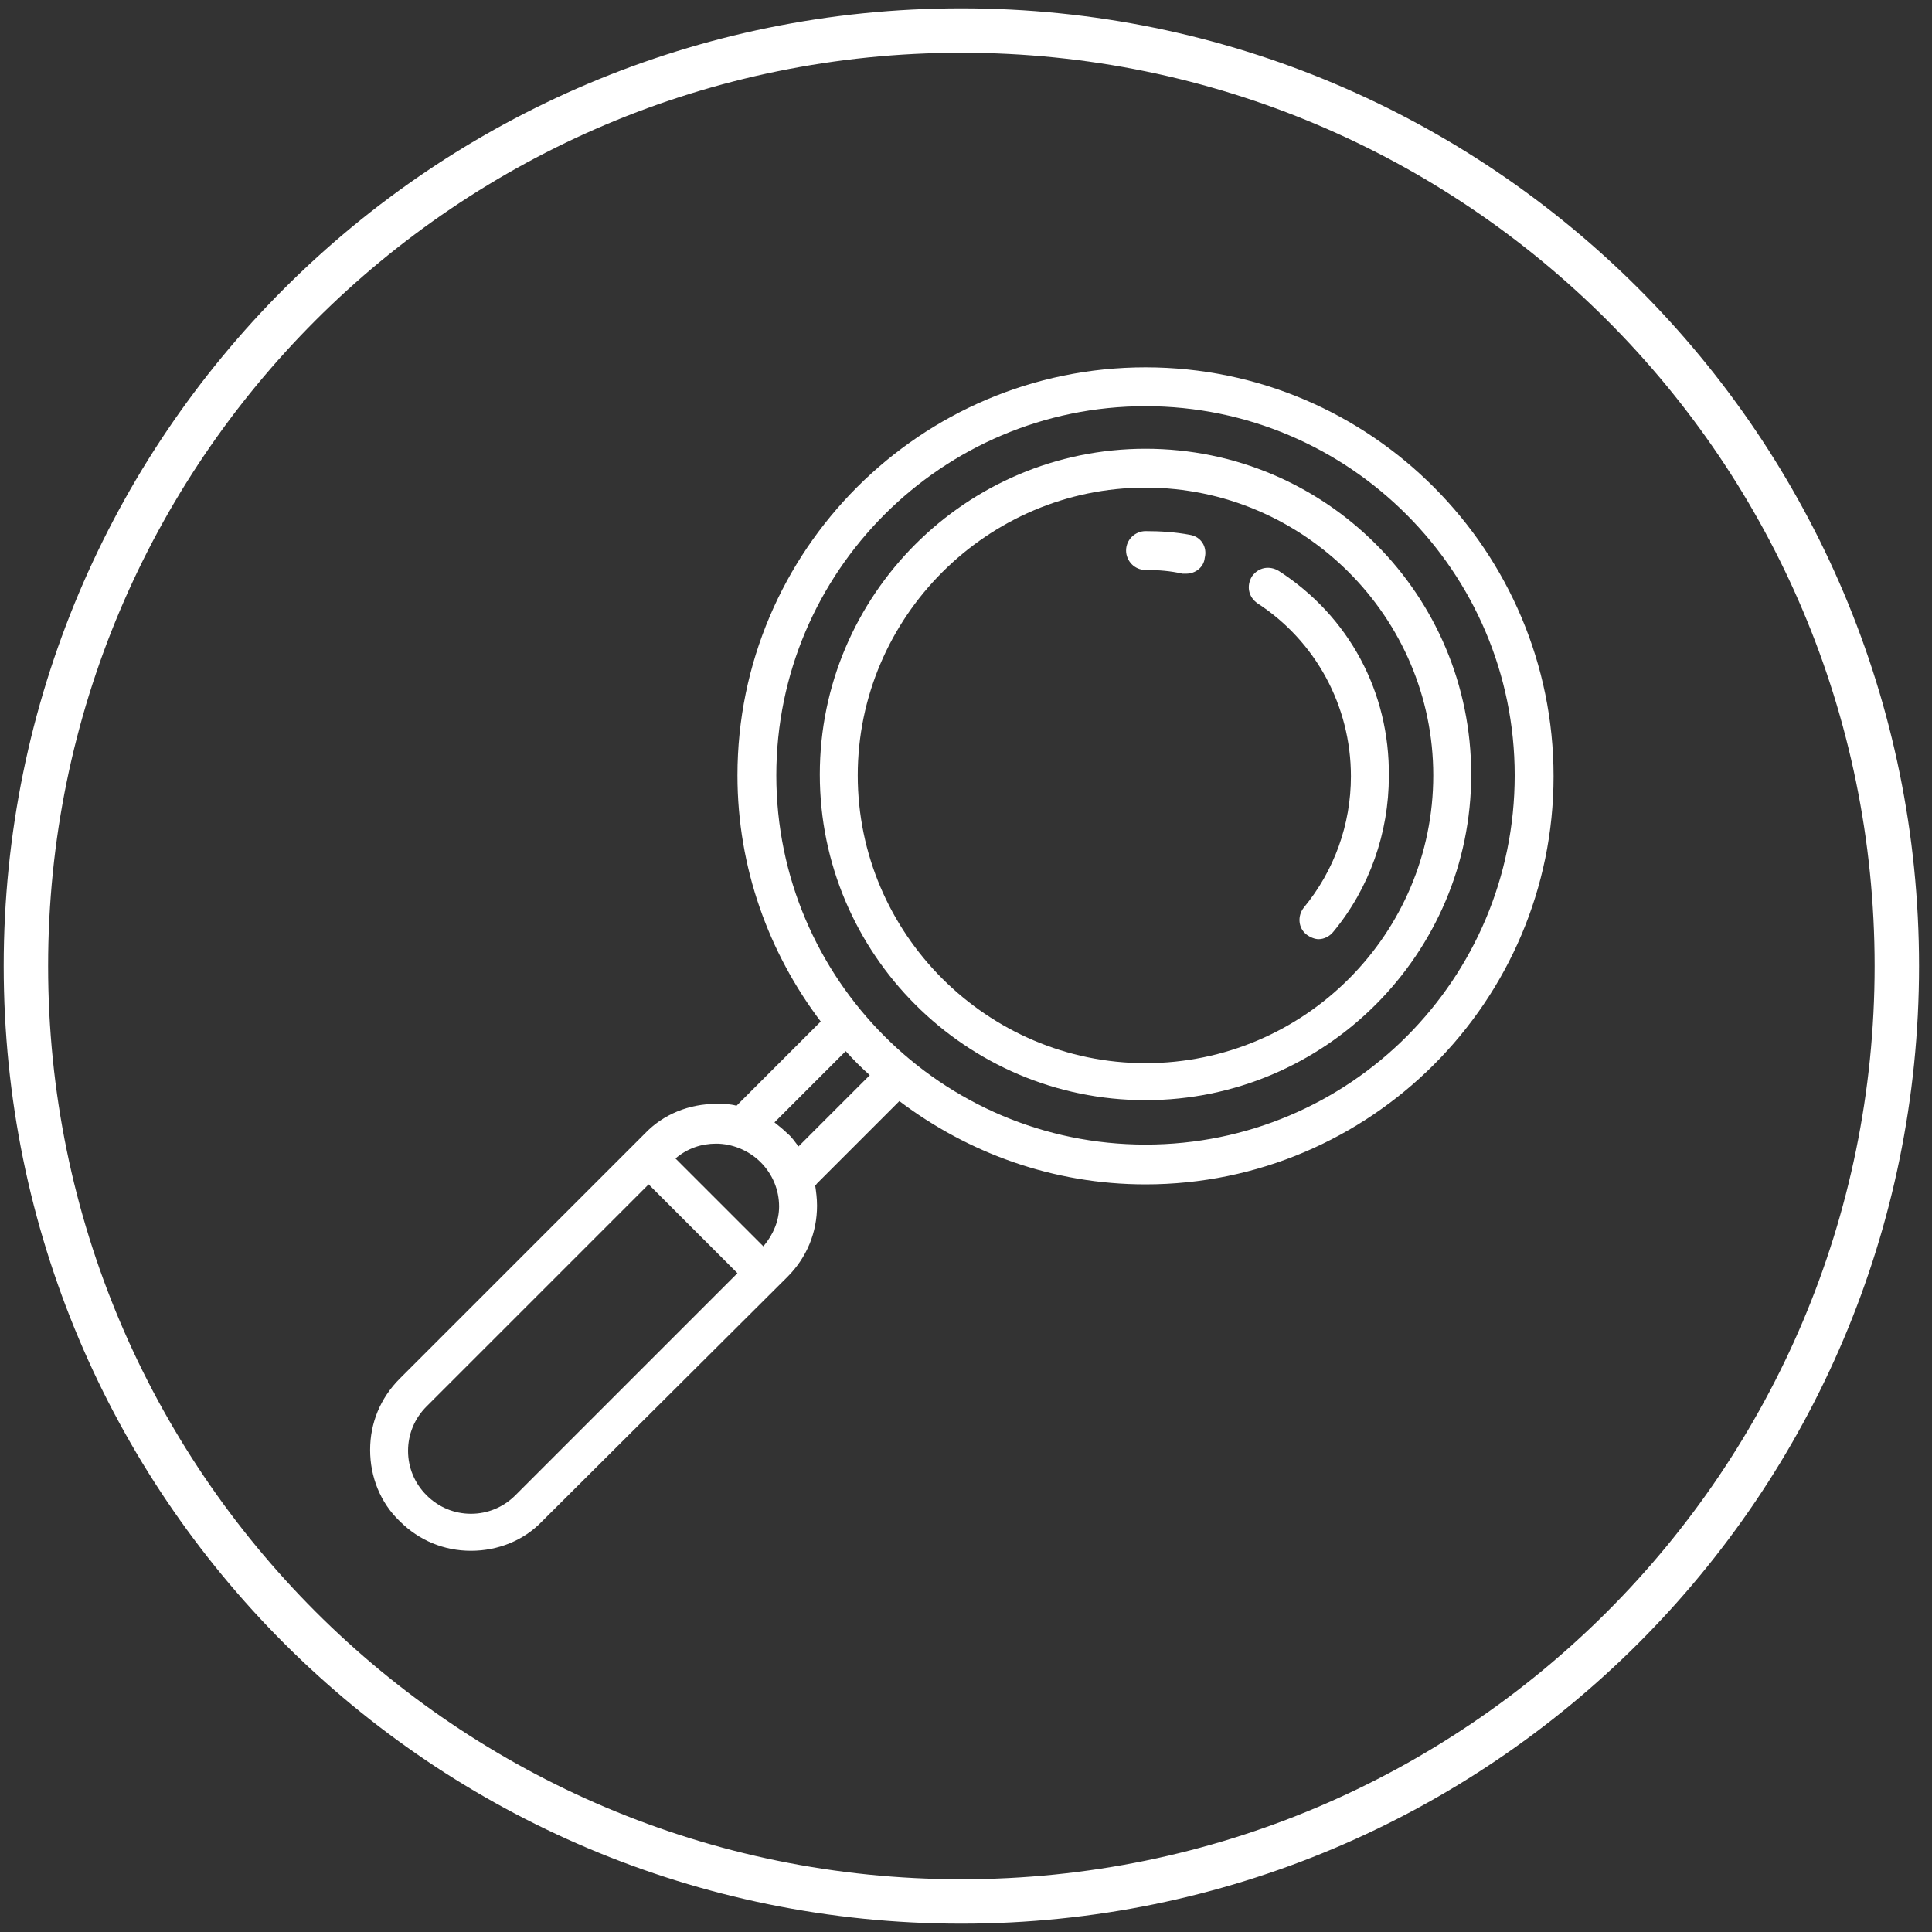
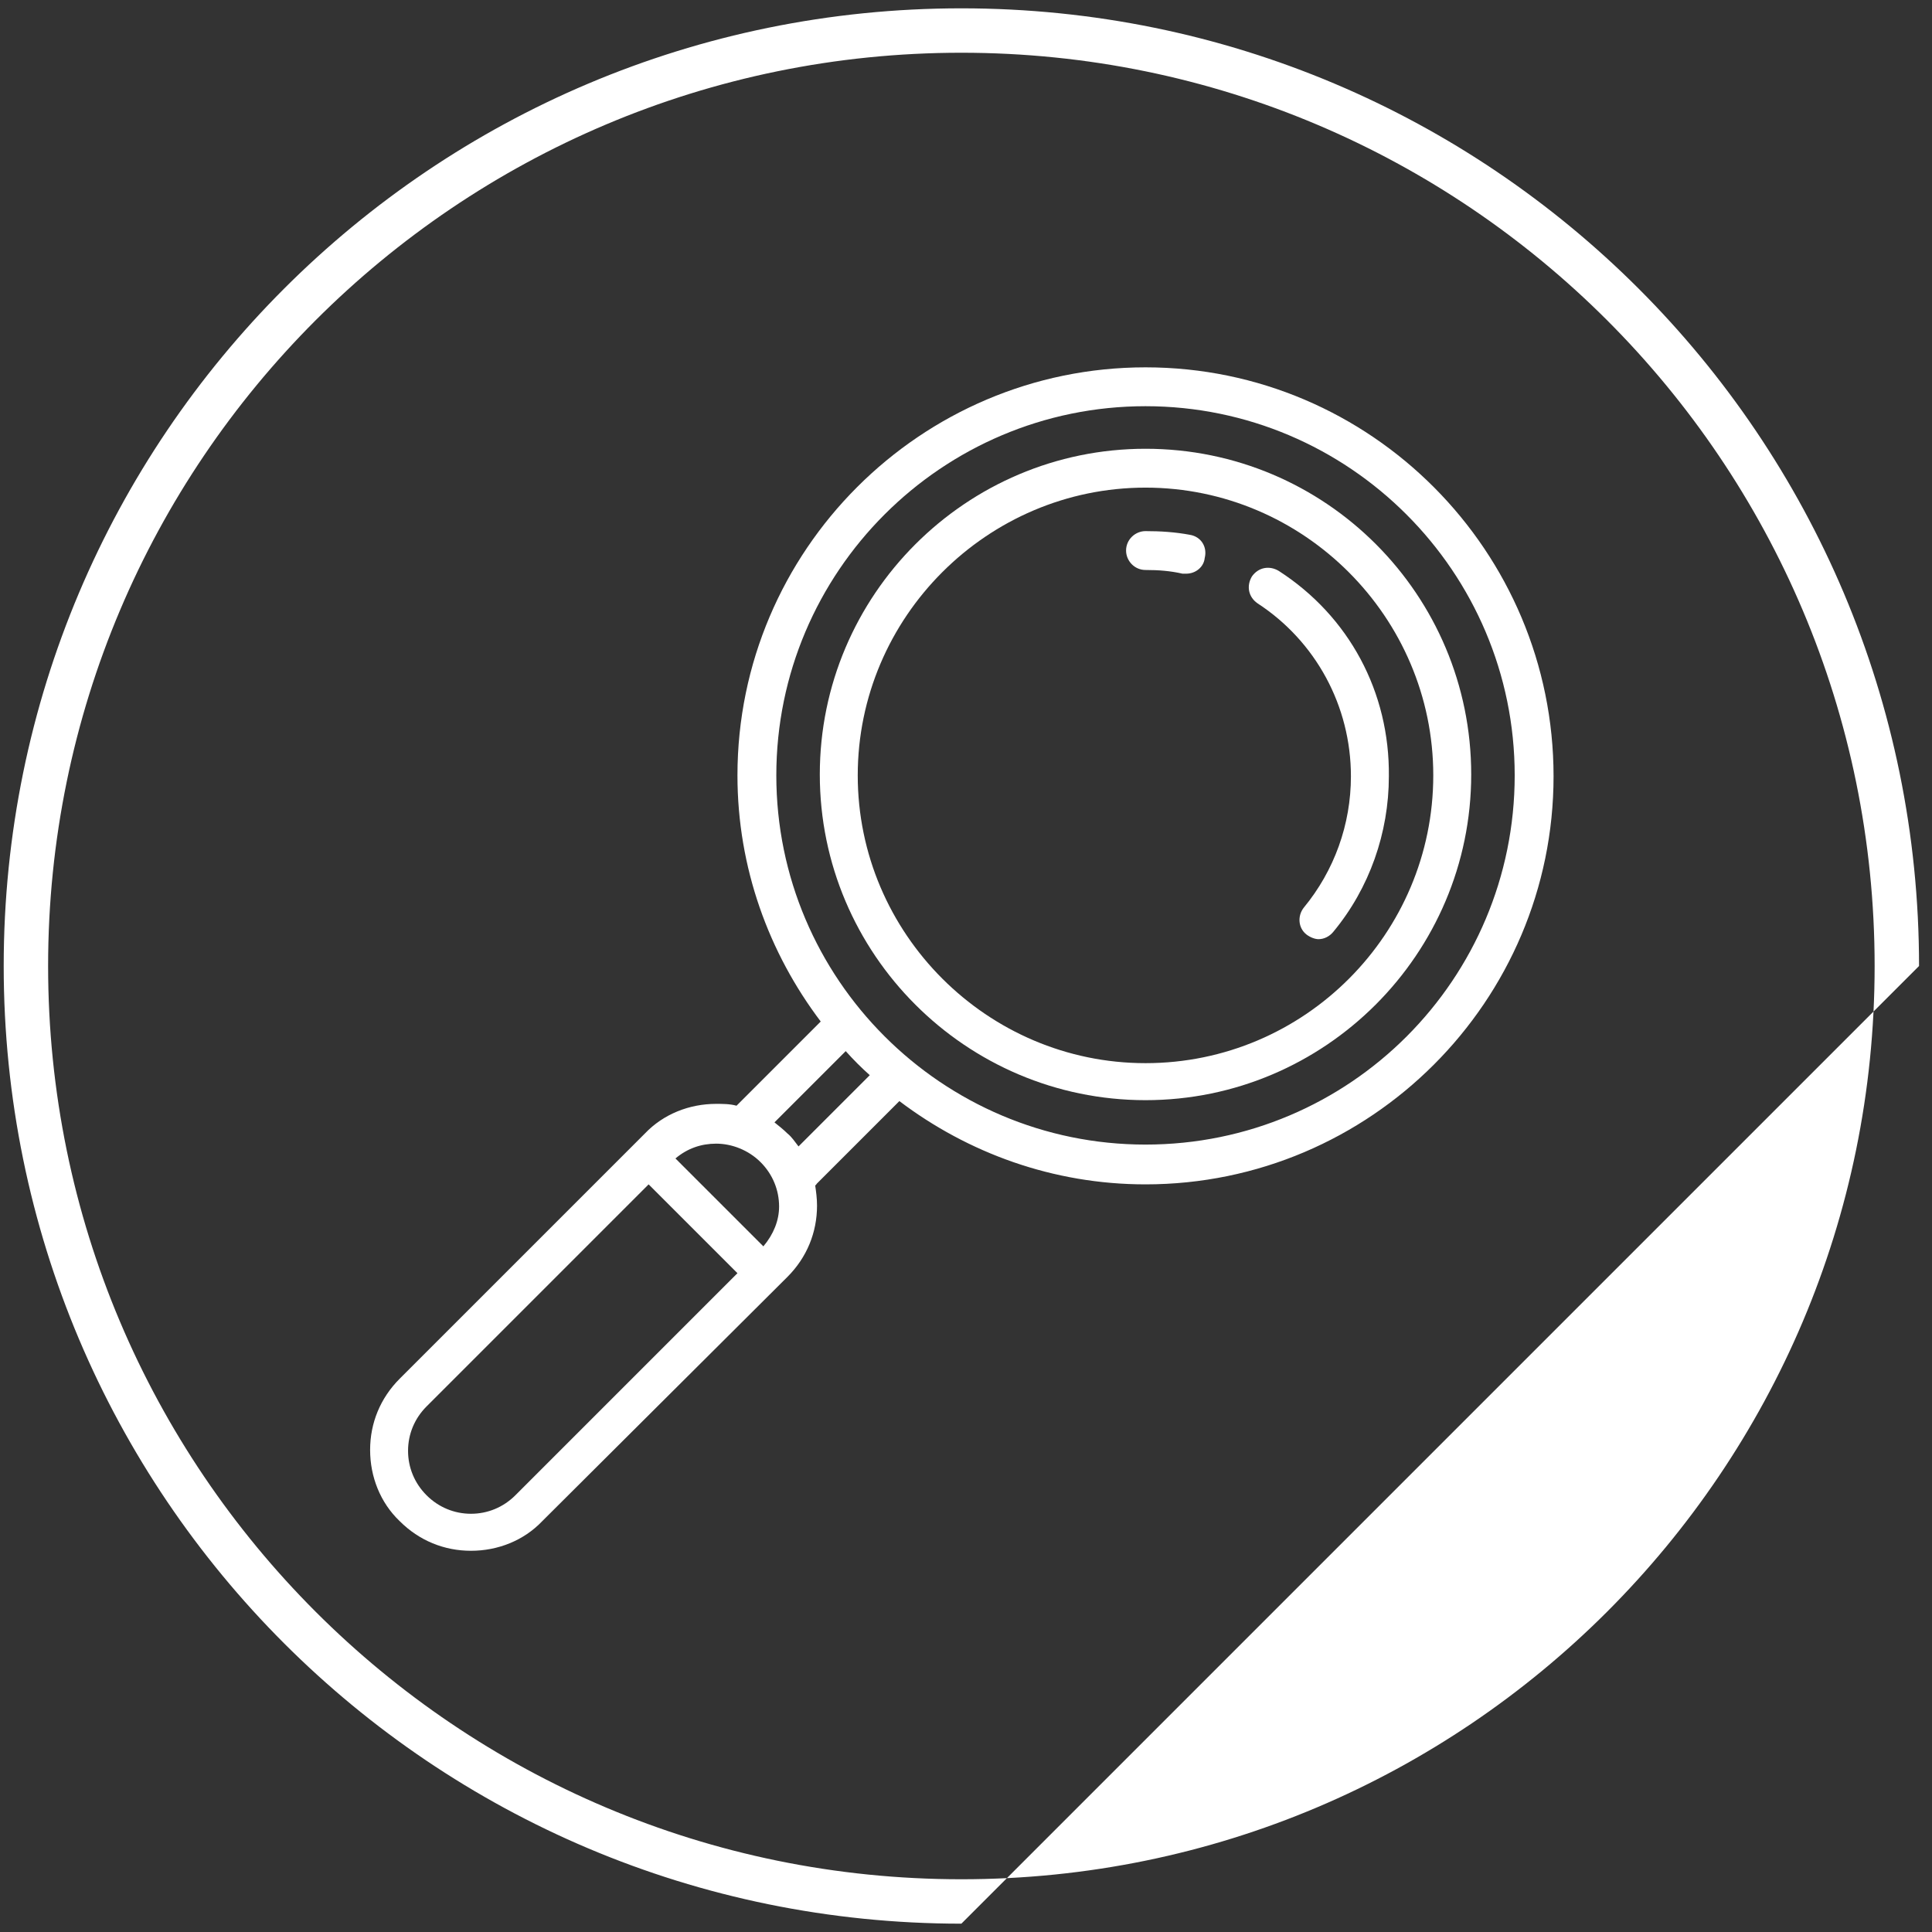
<svg xmlns="http://www.w3.org/2000/svg" version="1.1" x="0px" y="0px" viewBox="0 0 208.8 208.8" style="enable-background:new 0 0 208.8 208.8;" xml:space="preserve">
  <rect x="0" y="0" width="208.8" height="208.8" fill="#333333" stroke="none" />
  <style type="text/css">
	.st0{display:none;}
	.st1{display:inline;fill:#FFFFFF;}
	.st2{display:inline;}
	.st3{fill:#FFFFFF;}
</style>
  <g id="Speedometer" class="st0">
    <path class="st1" d="M103.9,207.9c-57.2,0-103.5-46.3-103.5-103.5S46.7,0.9,103.9,0.9s103.5,46.3,103.5,103.5   S161,207.9,103.9,207.9z M103.9,5.7c-54.5,0-98.7,44.2-98.7,98.7s44.2,98.7,98.7,98.7s98.7-44.2,98.7-98.7S158.4,5.7,103.9,5.7z" />
    <g class="st2">
      <g>
        <g>
          <path class="st3" d="M146.5,104.4c0,1.2,1,2.1,2.1,2.1h8.5c1.2,0,2.1-1,2.1-2.1c0-1.2-1-2.1-2.1-2.1h-8.5      C147.5,102.3,146.5,103.2,146.5,104.4z" />
          <path class="st3" d="M103.9,40.4c-35.3,0-64,28.7-64,64c0,10.1,2.3,19.9,6.9,28.8c0.5,1.1,1.8,1.5,2.9,0.9      c1.1-0.5,1.5-1.8,0.9-2.9c-4.2-8.4-6.4-17.5-6.4-26.9c0-32.9,26.8-59.7,59.7-59.7s59.7,26.8,59.7,59.7s-26.8,59.7-59.7,59.7      c-17.5,0-34.3-7.9-45.8-21.3h84.2c1.2,0,2.1-1,2.1-2.1c0-1.2-1-2.1-2.1-2.1H53.7c-0.9,0-1.6,0.5-2,1.3c-0.3,0.7-0.2,1.5,0.3,2.1      c12.2,16.5,31.6,26.4,51.8,26.4c35.3,0,64-28.7,64-64S139.2,40.4,103.9,40.4z" />
          <path class="st3" d="M154.8,88.5l-8.2,2.2c-1.1,0.3-1.8,1.5-1.5,2.6c0.3,1,1.1,1.6,2.1,1.6c0.2,0,0.4,0,0.6-0.1l8.2-2.2      c1.1-0.3,1.8-1.5,1.5-2.6C157.1,88.9,156,88.2,154.8,88.5z" />
-           <path class="st3" d="M129.8,60.2c-7.8-4.6-16.8-7-25.9-7c-28.2,0-51.2,23-51.2,51.2c0,11.4,3.1,21.4,9,29      c0.4,0.5,1.1,0.8,1.7,0.8c0.5,0,0.9-0.1,1.3-0.4c0.9-0.7,1.1-2.1,0.4-3c-5.4-7-8.1-15.8-8.1-26.4c0-25.9,21.1-46.9,46.9-46.9      c8.3,0,16.6,2.2,23.7,6.4c1,0.6,2.3,0.3,2.9-0.8C131.1,62.1,130.8,60.8,129.8,60.2z" />
          <path class="st3" d="M149,75.9l-7.4,4.3c-1,0.6-1.4,1.9-0.8,2.9c0.4,0.7,1.1,1.1,1.9,1.1c0.4,0,0.7-0.1,1.1-0.3l7.4-4.3      c1-0.6,1.4-1.9,0.8-2.9C151.3,75.6,150,75.3,149,75.9z" />
-           <path class="st3" d="M138.6,66.6l-30.5,30.5c-1.3-0.8-2.7-1.2-4.3-1.2c-4.7,0-8.5,3.8-8.5,8.5c0,1.6,0.5,3,1.2,4.3l-7,7      c-0.8,0.8-0.8,2.2,0,3c0.4,0.4,1,0.6,1.5,0.6c0.5,0,1.1-0.2,1.5-0.6l7-7c1.3,0.8,2.7,1.2,4.3,1.2c4.7,0,8.5-3.8,8.5-8.5      c0-1.6-0.5-3-1.2-4.3l30.5-30.5c0.8-0.8,0.8-2.2,0-3C140.8,65.8,139.5,65.8,138.6,66.6z M103.9,108.7c-2.4,0-4.3-1.9-4.3-4.3      c0-2.4,1.9-4.3,4.3-4.3c2.4,0,4.3,1.9,4.3,4.3C108.1,106.8,106.2,108.7,103.9,108.7z" />
        </g>
      </g>
    </g>
  </g>
  <g id="Stopwatch" class="st0">
    <path class="st1" d="M103.9,207.9c-57.2,0-103.5-46.3-103.5-103.5S46.7,0.9,103.9,0.9s103.5,46.3,103.5,103.5   S161,207.9,103.9,207.9z M103.9,5.7c-54.5,0-98.7,44.2-98.7,98.7s44.2,98.7,98.7,98.7s98.7-44.2,98.7-98.7S158.4,5.7,103.9,5.7z" />
    <g class="st2">
      <path class="st3" d="M109.8,105.6l-27.6-20c-0.8-0.6-2-0.5-2.8,0.2c-0.7,0.7-0.8,1.9-0.2,2.8l20,27.6c1.3,1.8,3.3,2.9,5.6,3.1    c0.2,0,0.4,0,0.6,0c2,0,3.9-0.8,5.4-2.2c1.6-1.6,2.4-3.7,2.2-6C112.7,108.9,111.6,106.9,109.8,105.6z M107.7,114.1    c-0.7,0.7-1.7,1-2.6,1c-1-0.1-1.9-0.6-2.4-1.4L90.4,96.9l16.8,12.2c0.8,0.6,1.3,1.5,1.4,2.4C108.7,112.4,108.4,113.4,107.7,114.1z    " />
      <path class="st3" d="M160,95.9C160,95.9,160,95.9,160,95.9C160,95.9,160,95.9,160,95.9c-1.3-4.9-3.3-9.5-5.7-13.8c0,0,0-0.1,0-0.1    c0,0-0.1-0.1-0.1-0.1c-2.2-3.7-4.7-7.1-7.6-10.3l4.6-4.6l3,3l9-9l-9-9.1l-9.1,9.1l3,3l-4.6,4.6c-3.1-2.9-6.6-5.5-10.3-7.6    c0,0-0.1-0.1-0.1-0.1s-0.1,0-0.1,0c-4.3-2.5-8.9-4.4-13.7-5.7c0,0,0,0,0,0c0,0,0,0,0,0c-2.8-0.7-5.6-1.3-8.5-1.6v-2.5h3.2    c2.9,0,5.3-2.4,5.3-5.3c0-2.9-2.4-5.3-5.3-5.3H94.8c-2.9,0-5.3,2.4-5.3,5.3c0,2.9,2.4,5.3,5.3,5.3H98v2.5    c-2.9,0.3-5.7,0.9-8.5,1.6c0,0,0,0,0,0c0,0,0,0,0,0c-4.9,1.3-9.5,3.2-13.7,5.7c0,0-0.1,0-0.1,0c0,0-0.1,0.1-0.1,0.1    c-3.7,2.2-7.1,4.7-10.3,7.6L60.6,64l3-3L54.6,52l-9,9.1l9,9l3-3l4.6,4.6c-2.9,3.1-5.5,6.6-7.6,10.3c0,0-0.1,0.1-0.1,0.1    c0,0,0,0.1,0,0.1c-2.5,4.3-4.4,8.9-5.7,13.7c0,0,0,0,0,0c0,0,0,0,0,0c-1.3,4.8-2,9.7-2,14.9s0.7,10.1,2,14.9c0,0,0,0,0,0    c0,0,0,0,0,0c1.3,4.9,3.2,9.5,5.7,13.7c0,0,0,0.1,0,0.1c0,0.1,0.1,0.1,0.1,0.2c2.5,4.3,5.5,8.2,8.9,11.6c0,0,0,0.1,0.1,0.1    c0,0,0.1,0.1,0.1,0.1c3.5,3.5,7.4,6.5,11.7,9c0,0,0.1,0.1,0.1,0.1c0.1,0,0.1,0.1,0.2,0.1c4.2,2.4,8.8,4.4,13.7,5.7c0,0,0,0,0,0    c0,0,0,0,0,0c4.7,1.3,9.7,2,14.9,2c5.1,0,10.1-0.7,14.9-2c0,0,0,0,0,0c0,0,0,0,0,0c4.8-1.3,9.4-3.2,13.7-5.7c0.1,0,0.1,0,0.2-0.1    c0,0,0.1-0.1,0.1-0.1c4.3-2.5,8.2-5.5,11.7-9c0,0,0.1,0,0.1-0.1s0.1-0.1,0.1-0.1c3.5-3.5,6.5-7.4,8.9-11.6c0-0.1,0.1-0.1,0.1-0.2    c0,0,0-0.1,0-0.1c2.5-4.3,4.4-8.9,5.7-13.7c0,0,0,0,0,0c0,0,0,0,0,0c1.3-4.8,2-9.7,2-14.9S161.3,100.7,160,95.9z M154.2,58l3,3    l-3,3l-3-3L154.2,58z M51.6,61l3-3l3,3l-3,3L51.6,61z M151.2,125.6l4.1,1.1c-1,3.1-2.2,6.1-3.7,8.9l-3.6-2.1    c-1-0.6-2.3-0.2-2.9,0.8c-0.6,1-0.2,2.3,0.8,2.9l3.6,2.1c-1.7,2.7-3.7,5.3-5.9,7.7l-3-3c-0.8-0.8-2.2-0.8-3,0    c-0.8,0.8-0.8,2.2,0,3l3,3c-2.4,2.2-4.9,4.2-7.7,5.9l-2.1-3.6c-0.6-1-1.9-1.4-2.9-0.8c-1,0.6-1.4,1.9-0.8,2.9l2.1,3.6    c-2.8,1.5-5.8,2.8-8.9,3.7l-1.1-4.1c-0.3-1.1-1.5-1.8-2.6-1.5c-1.1,0.3-1.8,1.5-1.5,2.6l1.1,4.1c-3.1,0.7-6.3,1.1-9.6,1.3v-4.2    c0-1.2-1-2.1-2.1-2.1c-1.2,0-2.1,1-2.1,2.1v4.2c-3.3-0.1-6.5-0.6-9.6-1.3l1.1-4.1c0.3-1.1-0.4-2.3-1.5-2.6    c-1.1-0.3-2.3,0.4-2.6,1.5l-1.1,4.1c-3.1-1-6.1-2.2-8.9-3.7l2.1-3.6c0.6-1,0.2-2.3-0.8-2.9c-1-0.6-2.3-0.2-2.9,0.8l-2.1,3.6    c-2.7-1.7-5.3-3.7-7.7-5.9l3-3c0.8-0.8,0.8-2.2,0-3c-0.8-0.8-2.2-0.8-3,0l-3,3c-2.2-2.4-4.2-4.9-5.9-7.7l3.6-2.1    c1-0.6,1.4-1.9,0.8-2.9c-0.6-1-1.9-1.4-2.9-0.8l-3.6,2.1c-1.5-2.8-2.8-5.8-3.7-8.9l4.1-1.1c1.1-0.3,1.8-1.5,1.5-2.6    c-0.3-1.1-1.5-1.8-2.6-1.5l-4.1,1.1c-0.7-3.1-1.1-6.3-1.3-9.6h4.2c1.2,0,2.1-1,2.1-2.1c0-1.2-1-2.1-2.1-2.1h-4.2    c0.1-3.3,0.6-6.5,1.3-9.6l4.1,1.1c0.2,0,0.4,0.1,0.6,0.1c0.9,0,1.8-0.6,2.1-1.6c0.3-1.1-0.4-2.3-1.5-2.6l-4.1-1.1    c1-3.1,2.2-6.1,3.7-8.9l3.6,2.1c0.3,0.2,0.7,0.3,1.1,0.3c0.7,0,1.5-0.4,1.8-1.1c0.6-1,0.2-2.3-0.8-2.9l-3.6-2.1    c1.7-2.7,3.7-5.3,5.9-7.7l3,3c0.4,0.4,1,0.6,1.5,0.6c0.5,0,1.1-0.2,1.5-0.6c0.8-0.8,0.8-2.2,0-3l-3-3c2.4-2.2,4.9-4.2,7.7-5.9    l2.1,3.6c0.4,0.7,1.1,1.1,1.8,1.1c0.4,0,0.7-0.1,1.1-0.3c1-0.6,1.4-1.9,0.8-2.9l-2.1-3.6c2.8-1.5,5.8-2.8,8.9-3.7l1.1,4.1    c0.3,1,1.1,1.6,2.1,1.6c0.2,0,0.4,0,0.6-0.1c1.1-0.3,1.8-1.5,1.5-2.6l-1.1-4.1c2.5-0.6,5.1-0.9,7.7-1.1c0.7,0,1.3-0.1,1.8-0.1    c0,0,0.1,0,0.1,0v4.2c0,1.2,1,2.1,2.1,2.1s2.1-1,2.1-2.1v-4.2c0,0,0.1,0,0.1,0c0.6,0,1.2,0.1,1.8,0.1c2.6,0.2,5.2,0.6,7.7,1.1    l-1.1,4.1c-0.3,1.1,0.4,2.3,1.5,2.6c0.2,0,0.4,0.1,0.6,0.1c0.9,0,1.8-0.6,2.1-1.6l1.1-4.1c3.1,1,6.1,2.2,8.9,3.7l-2.1,3.6    c-0.6,1-0.2,2.3,0.8,2.9c0.3,0.2,0.7,0.3,1.1,0.3c0.7,0,1.5-0.4,1.8-1.1l2.1-3.6c2.7,1.7,5.3,3.7,7.7,5.9l-3,3    c-0.8,0.8-0.8,2.2,0,3c0.4,0.4,1,0.6,1.5,0.6s1.1-0.2,1.5-0.6l3-3c2.2,2.4,4.2,4.9,5.9,7.7l-3.6,2.1c-1,0.6-1.4,1.9-0.8,2.9    c0.4,0.7,1.1,1.1,1.8,1.1c0.4,0,0.7-0.1,1.1-0.3l3.6-2.1c1.5,2.8,2.8,5.8,3.7,8.9l-4.1,1.1c-1.1,0.3-1.8,1.5-1.5,2.6    c0.3,1,1.1,1.6,2.1,1.6c0.2,0,0.4,0,0.6-0.1l4.1-1.1c0.7,3.1,1.1,6.3,1.3,9.6h-4.2c-1.2,0-2.1,1-2.1,2.1c0,1.2,1,2.1,2.1,2.1h4.2    c-0.1,3.3-0.6,6.5-1.3,9.6l-4.1-1.1c-1.1-0.3-2.3,0.4-2.6,1.5C149.4,124.1,150.1,125.3,151.2,125.6z M102.2,53.2v-6.4h-7.5    c-0.6,0-1.1-0.5-1.1-1.1s0.5-1.1,1.1-1.1H114c0.6,0,1.1,0.5,1.1,1.1s-0.5,1.1-1.1,1.1h-7.5v6.4c-0.7,0-1.4,0-2.1,0    S103,53.2,102.2,53.2z" />
    </g>
  </g>
  <g id="Percent_Arrow" class="st0">
    <g class="st2">
      <g>
        <path class="st3" d="M116.2,135.4c6.3,0,11.4-5.1,11.4-11.4c0-6.3-5.1-11.4-11.4-11.4c-6.3,0-11.4,5.1-11.4,11.4     S109.9,135.4,116.2,135.4z M116.2,117.3c3.7,0,6.7,3,6.7,6.7c0,3.7-3,6.7-6.7,6.7c-3.7,0-6.7-3-6.7-6.7     C109.5,120.3,112.5,117.3,116.2,117.3z" />
      </g>
    </g>
    <g class="st2">
      <g>
        <path class="st3" d="M92,111.2c6.3,0,11.4-5.1,11.4-11.4c0-6.3-5.1-11.4-11.4-11.4c-6.3,0-11.4,5.1-11.4,11.4     C80.6,106,85.7,111.2,92,111.2z M92,93.1c3.7,0,6.7,3,6.7,6.7c0,3.7-3,6.7-6.7,6.7c-3.7,0-6.7-3-6.7-6.7     C85.3,96.1,88.3,93.1,92,93.1z" />
      </g>
    </g>
    <g class="st2">
      <g>
        <path class="st3" d="M90.9,125c0.9,0.9,2.4,0.9,3.3,0l23-23c0.9-0.9,0.9-2.4,0-3.3c-0.5-0.5-1.1-0.7-1.7-0.7     c-0.6,0-1.2,0.2-1.7,0.7l-23,23C90,122.6,90,124.1,90.9,125z" />
      </g>
    </g>
    <g class="st2">
      <g>
        <path class="st3" d="M46.7,97.3c0.4,0.9,1.2,1.4,2.2,1.4h19.7V164c0,1.3,1.1,2.4,2.4,2.4h66.3c1.3,0,2.4-1.1,2.4-2.4V98.7h19.7     c0.9,0,1.8-0.6,2.2-1.4s0.2-1.9-0.5-2.6l-55.2-55.6c-0.4-0.4-1-0.7-1.7-0.7c-0.6,0-1.2,0.2-1.7,0.7L47.2,94.7     C46.6,95.4,46.4,96.4,46.7,97.3z M104.1,44.1L153.7,94h-16.4c-1.3,0-2.4,1.1-2.4,2.4v65.3H73.3V96.4c0-1.3-1.1-2.4-2.4-2.4H54.5     L104.1,44.1z" />
      </g>
    </g>
    <path class="st1" d="M103.9,207.9c-57.2,0-103.5-46.3-103.5-103.5S46.7,0.9,103.9,0.9s103.5,46.3,103.5,103.5   S161,207.9,103.9,207.9z M103.9,5.7c-54.5,0-98.7,44.2-98.7,98.7s44.2,98.7,98.7,98.7s98.7-44.2,98.7-98.7S158.4,5.7,103.9,5.7z" />
  </g>
  <g id="Magnifiery">
-     <path class="st3" d="M103.9,207.9c-57.2,0-103.5-46.3-103.5-103.5S46.7,0.9,103.9,0.9s103.5,46.3,103.5,103.5   S161,207.9,103.9,207.9z M103.9,5.7c-54.5,0-98.7,44.2-98.7,98.7s44.2,98.7,98.7,98.7s98.7-44.2,98.7-98.7S158.4,5.7,103.9,5.7z" />
+     <path class="st3" d="M103.9,207.9c-57.2,0-103.5-46.3-103.5-103.5S46.7,0.9,103.9,0.9s103.5,46.3,103.5,103.5   z M103.9,5.7c-54.5,0-98.7,44.2-98.7,98.7s44.2,98.7,98.7,98.7s98.7-44.2,98.7-98.7S158.4,5.7,103.9,5.7z" />
    <g>
      <path class="st3" d="M123.8,39.7c-24.3,0-44.1,19.8-44.1,44.1c0,10,3.4,19.2,9,26.6l-8.9,8.9c-0.1,0.1-0.1,0.1-0.2,0.2    c-0.7-0.2-1.5-0.2-2.2-0.2c-2.9,0-5.7,1.1-7.7,3.2l-26.5,26.5c-2.1,2.1-3.2,4.8-3.2,7.7s1.1,5.7,3.2,7.7c2.1,2.1,4.8,3.2,7.7,3.2    c2.9,0,5.7-1.1,7.7-3.2L85.1,138c2.1-2.1,3.2-4.8,3.2-7.7c0-0.8-0.1-1.5-0.2-2.2c0.1,0,0.1-0.1,0.2-0.2l8.9-8.9    c7.4,5.6,16.6,9,26.6,9c24.3,0,44.1-19.8,44.1-44.1S148.2,39.7,123.8,39.7z M55.7,161.6c-1.3,1.3-3,2-4.8,2c-1.8,0-3.5-0.7-4.8-2    c-1.3-1.3-2-3-2-4.8s0.7-3.5,2-4.8l24-24l9.6,9.6L55.7,161.6z M82.5,134.7l-9.5-9.5c1.3-1.1,2.8-1.6,4.4-1.6c1.7,0,3.5,0.7,4.8,2    c1.3,1.3,2,3,2,4.8C84.2,131.9,83.6,133.4,82.5,134.7z M86.3,123.9c-0.4-0.5-0.7-1-1.2-1.4c-0.4-0.4-0.9-0.8-1.4-1.2l7.7-7.7    c0.8,0.9,1.7,1.8,2.6,2.6L86.3,123.9z M123.8,123.7c-22,0-39.9-17.9-39.9-39.9s17.9-39.9,39.9-39.9s39.9,17.9,39.9,39.9    S145.9,123.7,123.8,123.7z" />
      <path class="st3" d="M123.8,48.5c-19.4,0-35.2,15.8-35.2,35.2s15.8,35.2,35.2,35.2s35.2-15.8,35.2-35.2S143.3,48.5,123.8,48.5z     M123.8,114.9c-17.1,0-31.1-14-31.1-31.1s14-31.1,31.1-31.1s31.1,14,31.1,31.1S141,114.9,123.8,114.9z" />
      <path class="st3" d="M138.2,61.7c-1-0.6-2.2-0.4-2.9,0.6c-0.6,1-0.4,2.2,0.6,2.9c6.3,4.1,10.1,11.1,10.1,18.7    c0,5.2-1.8,10.2-5.1,14.2c-0.7,0.9-0.6,2.2,0.3,2.9c0.4,0.3,0.9,0.5,1.3,0.5c0.6,0,1.2-0.3,1.6-0.8c3.9-4.7,6-10.7,6-16.8    C150.2,74.8,145.8,66.6,138.2,61.7z" />
      <path class="st3" d="M128.6,57.8c-1.6-0.3-3.2-0.4-4.8-0.4c-1.1,0-2.1,0.9-2.1,2.1c0,1.1,0.9,2.1,2.1,2.1c1.4,0,2.7,0.1,4,0.4    c0.1,0,0.3,0,0.4,0c1,0,1.9-0.7,2-1.7C130.5,59.1,129.8,58,128.6,57.8z" />
    </g>
  </g>
  <g id="Target" class="st0">
    <path class="st1" d="M103.9,207.9c-57.2,0-103.5-46.3-103.5-103.5S46.7,0.9,103.9,0.9s103.5,46.3,103.5,103.5   S161,207.9,103.9,207.9z M103.9,5.7c-54.5,0-98.7,44.2-98.7,98.7s44.2,98.7,98.7,98.7s98.7-44.2,98.7-98.7S158.4,5.7,103.9,5.7z" />
    <g class="st2">
      <g>
        <path class="st3" d="M62.4,93.4l-7.8-7.8c-0.4-0.4-0.9-0.6-1.5-0.6h-19c-0.9,0-1.6,0.5-1.9,1.3c-0.3,0.8-0.1,1.7,0.5,2.3l6.9,6.9     l-6.9,6.9c-0.6,0.6-0.8,1.5-0.5,2.3c0.3,0.8,1.1,1.3,1.9,1.3h19c0.6,0,1.1-0.2,1.5-0.6l7.8-7.8h41.3v-4.2H62.4z M52.2,101.9h-13     L44,97c0.8-0.8,0.8-2.2,0-3l-4.8-4.8h13l6.3,6.3L52.2,101.9z" />
      </g>
    </g>
    <g class="st2">
      <g>
        <path class="st3" d="M103.7,53.4c-20.8,0-38.4,14.9-41.6,35.5l4.2,0.7c2.9-18.5,18.7-32,37.5-32c20.9,0,38,17,38,38s-17,38-38,38     c-18.8,0-34.5-13.4-37.5-32l-4.2,0.7c3.3,20.6,20.8,35.5,41.6,35.5c23.3,0,42.2-18.9,42.2-42.2S127,53.4,103.7,53.4z" />
      </g>
    </g>
    <g class="st2">
      <g>
        <path class="st3" d="M103.7,61.8c-16,0-29.9,11.4-33.1,27l4.1,0.8C77.5,76,89.7,66,103.7,66c16.3,0,29.5,13.3,29.5,29.5     s-13.3,29.5-29.5,29.5c-14,0-26.2-9.9-28.9-23.6l-4.1,0.8c3.2,15.6,17.1,27,33.1,27c18.6,0,33.8-15.1,33.8-33.8     S122.3,61.8,103.7,61.8z" />
      </g>
    </g>
    <g class="st2">
      <g>
        <path class="st3" d="M103.7,76.6c-7.8,0-14.7,4.7-17.6,11.9L90,90c2.3-5.6,7.6-9.2,13.7-9.2c8.1,0,14.8,6.6,14.8,14.8     s-6.6,14.8-14.8,14.8c-6,0-11.4-3.6-13.7-9.2l-3.9,1.6c2.9,7.2,9.8,11.9,17.6,11.9c10.5,0,19-8.5,19-19S114.2,76.6,103.7,76.6z" />
      </g>
    </g>
    <g class="st2">
      <g>
        <path class="st3" d="M103.7,85c-2.5,0-5,0.9-6.9,2.6l2.8,3.2c0.8-0.7,2.2-1.6,4.1-1.6c3.5,0,6.3,2.8,6.3,6.3s-2.8,6.3-6.3,6.3     c-1.9,0-3.3-0.9-4.1-1.6l-2.8,3.2c1.9,1.7,4.4,2.6,6.9,2.6c5.8,0,10.5-4.7,10.5-10.5C114.3,89.7,109.5,85,103.7,85z" />
      </g>
    </g>
    <g class="st2">
      <g>
        <path class="st3" d="M158.6,95.6c0-30.3-24.6-54.9-54.9-54.9c-24.2,0-45.9,16.2-52.7,39.5l4.1,1.2c6.2-21.5,26.2-36.5,48.6-36.5     c27.9,0,50.6,22.7,50.6,50.6s-22.7,50.6-50.6,50.6c-22.4,0-42.4-15-48.6-36.5l-4.1,1.2c4,13.7,13.2,24.9,25,31.9l-7.6,16.8     c-0.8,1.7-0.8,3.7,0.1,5.5s2.4,3,4.2,3.5c0.5,0.1,1.1,0.2,1.6,0.2c2.4,0,4.6-1.3,5.7-3.6l8.5-16.9c4.9,1.4,10,2.2,15.2,2.2     c5.4,0,10.6-0.8,15.5-2.2l8.5,17c1.1,2.2,3.4,3.6,5.7,3.6c0.5,0,1.1-0.1,1.6-0.2c1.9-0.5,3.4-1.7,4.2-3.5     c0.8-1.7,0.9-3.7,0.1-5.5l-7.7-16.8C147.8,133.1,158.6,115.6,158.6,95.6z M76.3,163.2c-0.5,0.9-1.5,1.4-2.5,1.2     c-0.7-0.2-1.2-0.6-1.5-1.2c-0.3-0.6-0.3-1.3,0-1.9l7.5-16.5c1.5,0.8,3.1,1.4,4.7,2L76.3,163.2z M135.5,161.3     c0.3,0.6,0.3,1.3,0,1.9c-0.3,0.6-0.8,1-1.5,1.2c-1,0.3-2.1-0.2-2.5-1.2l-8.2-16.4c1.6-0.6,3.2-1.3,4.7-2.1L135.5,161.3z" />
      </g>
    </g>
  </g>
  <g id="coin_stack" class="st0">
    <path class="st1" d="M103.9,207.9c-57.2,0-103.5-46.3-103.5-103.5S46.7,0.9,103.9,0.9s103.5,46.3,103.5,103.5   S161,207.9,103.9,207.9z M103.9,5.7c-54.5,0-98.7,44.2-98.7,98.7s44.2,98.7,98.7,98.7s98.7-44.2,98.7-98.7S158.4,5.7,103.9,5.7z" />
    <path class="st1" d="M169.6,85.5c-0.2-3.7-4.6-6.5-13.2-8.7c0.3-0.6,0.5-1.3,0.5-2V59.9h0c-0.8-12.4-51.7-12.8-57.6-12.8   c-5.9,0-56.8,0.4-57.6,12.8h0v0.3l0,0l0,0v14.7c0,4.1,5.2,7.2,13,9.6c-0.1,0.4-0.2,0.7-0.2,1.1h0v0.3l0,0l0,0v14.6   c-8.4,2.2-12.6,5-12.8,8.6h0v0.3l0,0l0,0v14.7c0,2.8,2.6,5.2,6.7,7.2c-0.2,0.4-0.3,0.9-0.3,1.3h0v0.3l0,0l0,0v14.7   c0,7.1,16,11.5,33.7,13.6c0.1,0,0.2,0.1,0.4,0.1c0,0,0.1,0,0.1,0c3.4,0.4,6.9,0.7,10.3,0.9c0.1,0,0.1,0,0.2,0c0,0,0.1,0,0.1,0   c4.4,0.3,8.7,0.4,12.7,0.4s8.3-0.1,12.7-0.4c0,0,0.1,0,0.1,0c0.1,0,0.1,0,0.2,0c3.4-0.2,6.9-0.5,10.3-0.9c0,0,0.1,0,0.1,0   c0.1,0,0.3-0.1,0.4-0.1c17.8-2.1,33.7-6.5,33.7-13.6v-14.9h0c-0.1-2.6-2.4-4.8-6.8-6.6c0.3-0.6,0.4-1.3,0.4-1.9v-13.9   c7.7-2.4,12.8-5.5,12.8-9.5L169.6,85.5L169.6,85.5z M152.4,124.6l-0.7,0.6c-1.1,1-3,2-5.4,2.9V118c2.5-0.9,4.7-1.9,6.4-2.9v8.8   C152.6,124.1,152.5,124.3,152.4,124.6z M104.6,134.5c-0.3,0-0.6,0-0.9,0c-0.8,0-1.5,0-2.3,0v-10.7c0.6,0,1.2,0,1.8,0   c0.1,0,0.2,0,0.3,0c2.1,0,4.3-0.1,6.4-0.2v10.7c-0.5,0-0.9,0-1.4,0.1C107.3,134.4,106,134.4,104.6,134.5z M95.3,134.5   c-1,0-1.9,0-2.9-0.1c-0.1,0-0.2,0-0.4,0c-1.2,0-2.3-0.1-3.5-0.1v-10.6c2.1,0.1,4.3,0.2,6.4,0.2c0.1,0,0.2,0,0.3,0   c0.6,0,1.2,0,1.8,0v10.7c-0.4,0-0.8,0-1.2,0C95.7,134.5,95.5,134.5,95.3,134.5z M56.8,129.6c-0.1,0-0.1,0-0.2-0.1v-10.3   c2,0.5,4.1,1,6.4,1.5v10.4c-2-0.4-3.8-0.9-5.4-1.3C57.3,129.8,57,129.7,56.8,129.6z M101.8,147.3c0.6,0,1.2,0,1.8,0V158   c-2.9,0-5.8-0.1-8.5-0.2v-10.7c2.1,0.1,4.3,0.2,6.4,0.2C101.5,147.3,101.6,147.3,101.8,147.3z M109.9,147.3c2.1,0,4.3-0.1,6.4-0.2   v10.7c-2.7,0.1-5.6,0.2-8.5,0.2v-10.7c0.6,0,1.2,0,1.8,0C109.7,147.3,109.8,147.3,109.9,147.3z M127,146.3v10.6   c-2.1,0.2-4.2,0.4-6.4,0.6v-10.6C122.7,146.7,124.9,146.5,127,146.3z M131.2,145.9c2.2-0.3,4.3-0.6,6.4-0.9v10.5   c-2,0.4-4.1,0.7-6.4,1V145.9z M141.9,144.2c2.3-0.4,4.4-0.9,6.4-1.5V153c-1.9,0.5-4,1.1-6.4,1.6V144.2z M69.4,144.2v10.4   c-2.4-0.5-4.5-1-6.4-1.6v-10.3C65,143.3,67.1,143.8,69.4,144.2z M73.6,145c2.1,0.3,4.2,0.6,6.4,0.9v10.6c-2.3-0.3-4.4-0.6-6.4-1   V145z M84.3,146.3c2.1,0.2,4.2,0.4,6.4,0.5v10.6c-2.2-0.2-4.3-0.3-6.4-0.6V146.3z M79,133.6c-0.2,0-0.4,0-0.6-0.1   c-0.2,0-0.3,0-0.5,0v-10.6c2.1,0.2,4.2,0.4,6.4,0.5V134C82.5,133.9,80.8,133.7,79,133.6z M73.6,122.4V133c-2.3-0.3-4.4-0.6-6.4-1   v-10.5C69.3,121.8,71.5,122.1,73.6,122.4z M115.6,133.9c-0.5,0-0.9,0.1-1.4,0.1v-10.6c2.2-0.1,4.3-0.3,6.4-0.5v10.6   c-1.3,0.1-2.7,0.3-4.1,0.4C116.2,133.9,115.9,133.9,115.6,133.9z M124.8,133v-10.6c2.2-0.3,4.3-0.6,6.4-0.9V132   C129.2,132.3,127.1,132.7,124.8,133z M135.5,120.7c2.3-0.4,4.4-0.9,6.4-1.5v10.3c-1.9,0.5-4,1.1-6.4,1.6V120.7z M106.3,111   c-1.6,0-3.2-0.1-4.7-0.2c-0.1,0-0.2,0-0.2,0v-10.7c2.1,0.1,4.3,0.2,6.4,0.2c0.1,0,0.2,0,0.3,0c0.6,0,1.2,0,1.8,0V111   c-1,0-2.1,0-3.1,0C106.7,111,106.5,111,106.3,111z M56.6,80.5V70.2c2,0.5,4.1,1,6.4,1.5v10.4c-0.3-0.1-0.5-0.1-0.8-0.2   c-1.1-0.2-2.2-0.5-3.3-0.8C58.1,80.9,57.3,80.7,56.6,80.5z M95.4,74.8c0.6,0,1.2,0,1.8,0v10.7c-2.9,0-5.7-0.1-8.5-0.2V74.6   c2.1,0.1,4.3,0.2,6.4,0.2C95.1,74.8,95.2,74.8,95.4,74.8z M103.5,74.8c2.1,0,4.3-0.1,6.4-0.2v10.6c-0.4,0-0.7,0-1.1,0.1   c0,0-0.1,0-0.1,0c-1.4,0.1-2.9,0.1-4.4,0.1c-0.2,0-0.5,0-0.7,0c-0.8,0-1.5,0-2.3,0V74.8c0.6,0,1.2,0,1.8,0   C103.3,74.8,103.4,74.8,103.5,74.8z M152.1,75.8L152.1,75.8l-0.8,0.6c-1.1,0.9-2.9,1.8-5.1,2.6V68.9c2.5-0.9,4.7-1.9,6.4-2.9v8.8   C152.6,75.1,152.4,75.5,152.1,75.8z M124.8,83.9V73.3c2.2-0.3,4.3-0.6,6.4-0.9v10.5C129.2,83.3,127.1,83.6,124.8,83.9z M135.5,82.1   V71.7c2.3-0.4,4.4-0.9,6.4-1.5v10.3C140,81,137.9,81.6,135.5,82.1z M120.6,73.8v10.6c-2.1,0.2-4.2,0.4-6.4,0.6V74.3   C116.3,74.2,118.5,74,120.6,73.8z M77.9,84.4V73.8c2.1,0.2,4.2,0.4,6.4,0.5v10.6C82.1,84.8,80,84.6,77.9,84.4z M73.6,73.3v10.5   c-0.4-0.1-0.9-0.1-1.3-0.2c-0.3,0-0.5-0.1-0.8-0.1c-1.2-0.2-2.4-0.4-3.6-0.6c-0.2,0-0.5-0.1-0.7-0.1V72.4   C69.3,72.8,71.5,73.1,73.6,73.3z M96.6,110.5c-0.3,0-0.6,0-0.9-0.1c-1.4-0.1-2.7-0.2-4-0.4c-0.3,0-0.6-0.1-0.8-0.1   c-0.1,0-0.1,0-0.2,0V99.4c2.1,0.2,4.2,0.4,6.4,0.5v10.6C96.9,110.5,96.8,110.5,96.6,110.5z M82.5,108.9c-0.8-0.1-1.6-0.3-2.4-0.4   V98c2.1,0.3,4.2,0.6,6.4,0.9v10.6c-1.3-0.2-2.6-0.4-3.8-0.5C82.6,108.9,82.5,108.9,82.5,108.9z M75.8,97.3v10.4   c-2.4-0.5-4.5-1-6.4-1.6V95.8C71.4,96.3,73.5,96.8,75.8,97.3z M65.1,94.5v10.1c-3.4-1.3-5.5-2.6-6.2-3.8l-0.1-0.2   c0-0.1,0-0.1,0-0.2v-8.8C60.4,92.6,62.6,93.6,65.1,94.5z M116.3,100.4c2.1,0,4.3-0.1,6.4-0.2v10.6c-2.8,0.1-5.7,0.2-8.5,0.2v-10.6   c0.6,0,1.2,0,1.8,0C116.1,100.4,116.2,100.4,116.3,100.4z M143.9,108.6c-0.9,0.2-1.9,0.3-2.9,0.5c-0.6,0.1-1.1,0.2-1.7,0.2   c-0.5,0.1-1.1,0.1-1.6,0.2V98.9c2.2-0.3,4.3-0.6,6.4-0.9v10.5C144,108.5,143.9,108.5,143.9,108.6z M129.4,110.4   c-0.8,0.1-1.6,0.1-2.4,0.2V99.9c2.2-0.1,4.3-0.3,6.4-0.5V110c-1.2,0.1-2.5,0.3-3.8,0.4C129.6,110.4,129.5,110.4,129.4,110.4z    M153.8,106.4c-1.1,0.3-2.2,0.6-3.3,0.8c-0.5,0.1-1.1,0.2-1.6,0.4c-0.2,0-0.3,0.1-0.5,0.1V97.3c2.3-0.4,4.4-0.9,6.4-1.5v10.3   C154.4,106.2,154.1,106.3,153.8,106.4z M165.4,85.6c-0.2,1.4-3.5,3.4-9.3,5.2l0,0c-7.5,2.3-19.4,4.5-34.3,5.1   c-0.8,0-1.5,0.1-2.3,0.1c-0.6,0-1.3,0-1.9,0.1c-1.8,0-3.6,0.1-5.4,0.1c-1.8,0-3.6,0-5.4-0.1c-0.6,0-1.3,0-1.9-0.1   c-0.8,0-1.5-0.1-2.3-0.1c-15-0.7-26.8-2.8-34.3-5.1l0,0c-5.8-1.8-9.1-3.7-9.3-5.1c0,0,0-0.1,0-0.1c0.1,0,0.3,0.1,0.5,0.1   c0.8,0.2,1.7,0.4,2.6,0.6c4.2,0.9,8.9,1.7,13.9,2.2c0,0,0,0,0,0c0,0,0,0,0,0c3.4,0.4,6.9,0.7,10.6,0.9c0,0,0.1,0,0.1,0c0,0,0,0,0,0   c2.6,0.2,5.3,0.3,7.9,0.3c1.6,0,3.3,0.1,4.8,0.1c1.1,0,2.3,0,3.4,0c15.5-0.2,29.9-2.1,39.9-4.9c0.5-0.1,0.9-0.3,1.4-0.4   c0.3-0.1,0.5-0.2,0.8-0.2c0.8-0.2,1.5-0.5,2.2-0.8c0.1,0,0.2-0.1,0.4-0.1c0.6-0.2,1.2-0.5,1.7-0.7c0.2-0.1,0.3-0.1,0.5-0.2   c0.6-0.3,1.2-0.5,1.7-0.8c0.2-0.1,0.4-0.3,0.7-0.4c0.3-0.1,0.5-0.3,0.7-0.4c0.1-0.1,0.3-0.2,0.4-0.3   C162.6,82.5,165.1,84.7,165.4,85.6z M99.2,51.3c35.2,0,53,5.5,53.3,8.7c-0.3,1.4-3.5,3.3-9.3,5.1l0,0c-7.5,2.3-19.4,4.5-34.3,5.1   c-0.8,0-1.5,0.1-2.3,0.1c-0.6,0-1.3,0-1.9,0.1c-1.8,0-3.6,0.1-5.4,0.1s-3.6,0-5.4-0.1c-0.6,0-1.3,0-1.9-0.1c-0.8,0-1.5-0.1-2.3-0.1   c-15-0.7-26.8-2.8-34.3-5.1l0,0c-5.8-1.8-9.1-3.7-9.3-5.1C46.3,56.9,64.1,51.3,99.2,51.3z M45.9,74.8V66c1.7,1.1,3.9,2.1,6.4,2.9   v10.2C48.2,77.6,45.9,76,45.9,74.8z M56.3,104.3c0,0,0.1,0.1,0.1,0.1c2.9,2.9,9,5.3,16.5,7c0.2,0,0.4,0.1,0.5,0.1   c0.6,0.1,1.1,0.2,1.7,0.4c6.9,1.5,15.2,2.5,24.2,3.1c0,0,0,0,0,0c0,0,0,0,0,0c2.9,0.2,5.8,0.3,8.9,0.3c1.3,0,2.6,0,3.9,0   c1.5,0,3,0,4.5-0.1c2.8-0.1,5.5-0.2,8.3-0.3c0,0,0,0,0,0c0,0,0,0,0.1,0c9-0.5,17.5-1.6,24.6-3.2c-1.5,0.8-3.7,1.6-6.3,2.5l0,0   c-8,2.5-20.7,4.7-36.9,5.2c-0.5,0-1,0-1.4,0c-0.5,0-1.1,0-1.6,0c-1.3,0-2.7,0-4.1,0c-1.8,0-3.6,0-5.4-0.1c-0.6,0-1.3,0-1.9-0.1   c-0.8,0-1.5-0.1-2.3-0.1c-15-0.7-26.8-2.8-34.3-5.1l0,0c-5.9-1.8-9.1-3.7-9.3-5.2C46.2,108.3,48.3,106.3,56.3,104.3z M45.9,123.9   V115c1.7,1.1,3.9,2.1,6.4,2.9v10.2l-1.2-0.5l0,0C47.7,126.3,45.9,124.9,45.9,123.9z M52.3,147.3v-8.8c1.7,1.1,3.9,2.1,6.4,2.9v10.2   C54.6,150.1,52.3,148.5,52.3,147.3z M152.6,151.6v-10.2c2.5-0.9,4.7-1.9,6.4-2.9v8.8C159,148.5,156.7,150.1,152.6,151.6z    M159,132.6c-0.2,1.4-3.5,3.4-9.3,5.2l0,0c-7.5,2.3-19.4,4.5-34.3,5.1c-0.8,0-1.5,0.1-2.3,0.1c-0.6,0-1.3,0-1.9,0.1   c-1.8,0-3.6,0.1-5.4,0.1s-3.6,0-5.4-0.1c-0.6,0-1.3,0-1.9-0.1c-0.8,0-1.6-0.1-2.3-0.1c-15-0.7-26.8-2.8-34.3-5.1l0,0   c-5.6-1.7-8.9-3.6-9.3-5c0.6,0.2,1.3,0.4,2,0.6c0.1,0,0.1,0,0.2,0.1c0.6,0.2,1.2,0.3,1.8,0.5c0.2,0.1,0.5,0.1,0.7,0.2   c0.3,0.1,0.7,0.2,1,0.3c7.8,2,17.7,3.4,28.4,4c0,0,0,0,0,0c0,0,0,0,0,0c3.3,0.2,6.7,0.3,10.1,0.4c0.9,0,1.8,0,2.7,0   c1.2,0,2.4,0,3.6,0c3.1-0.1,6.2-0.2,9.2-0.3c0,0,0,0,0,0c0,0,0,0,0,0c3.7-0.2,7.2-0.5,10.6-0.9c0,0,0,0,0,0c0,0,0.1,0,0.1,0   c3.8-0.4,7.4-1,10.7-1.6c0.7-0.1,1.4-0.3,2-0.4c0.1,0,0.3-0.1,0.4-0.1c6.3-1.3,11.8-3,15.5-5c0.2-0.1,0.4-0.2,0.6-0.3   c0.2-0.1,0.5-0.3,0.7-0.4c0.2-0.1,0.4-0.3,0.6-0.4C157.7,130.7,158.8,132,159,132.6z M159,104.7V94.5c2.5-0.9,4.7-1.9,6.4-2.9v8.8   C165.4,101.6,163.1,103.2,159,104.7z" />
  </g>
</svg>